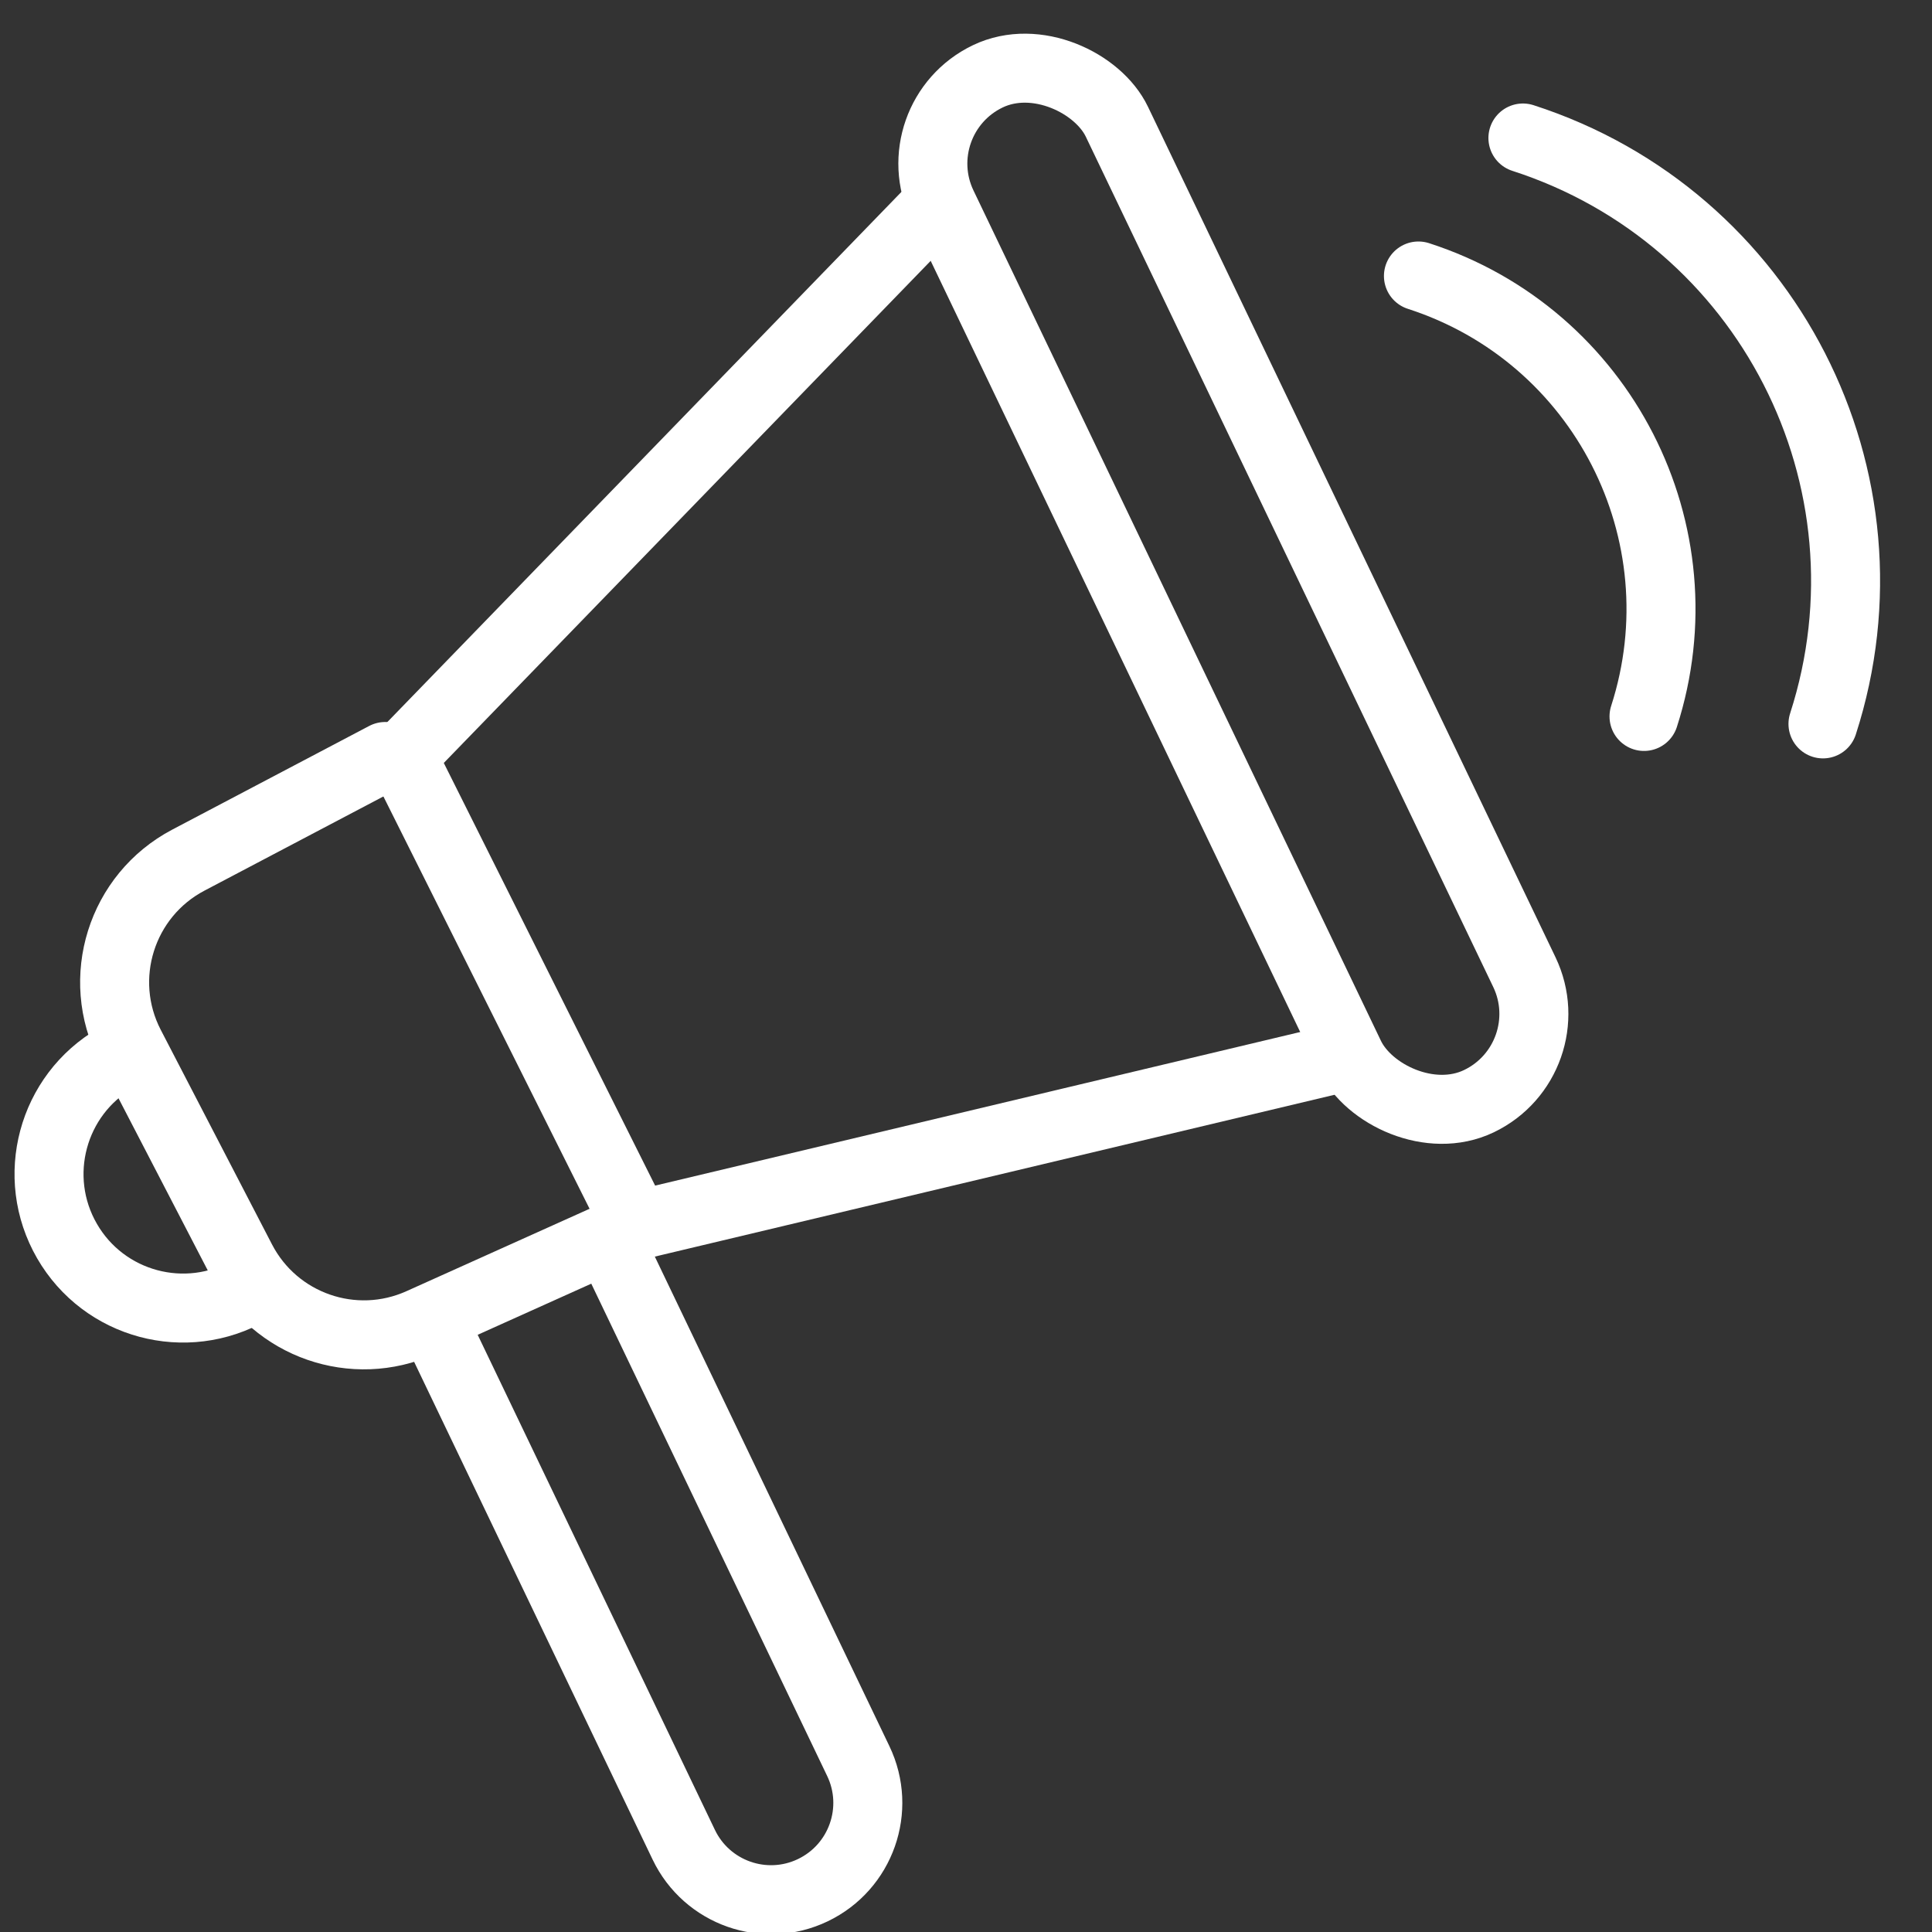
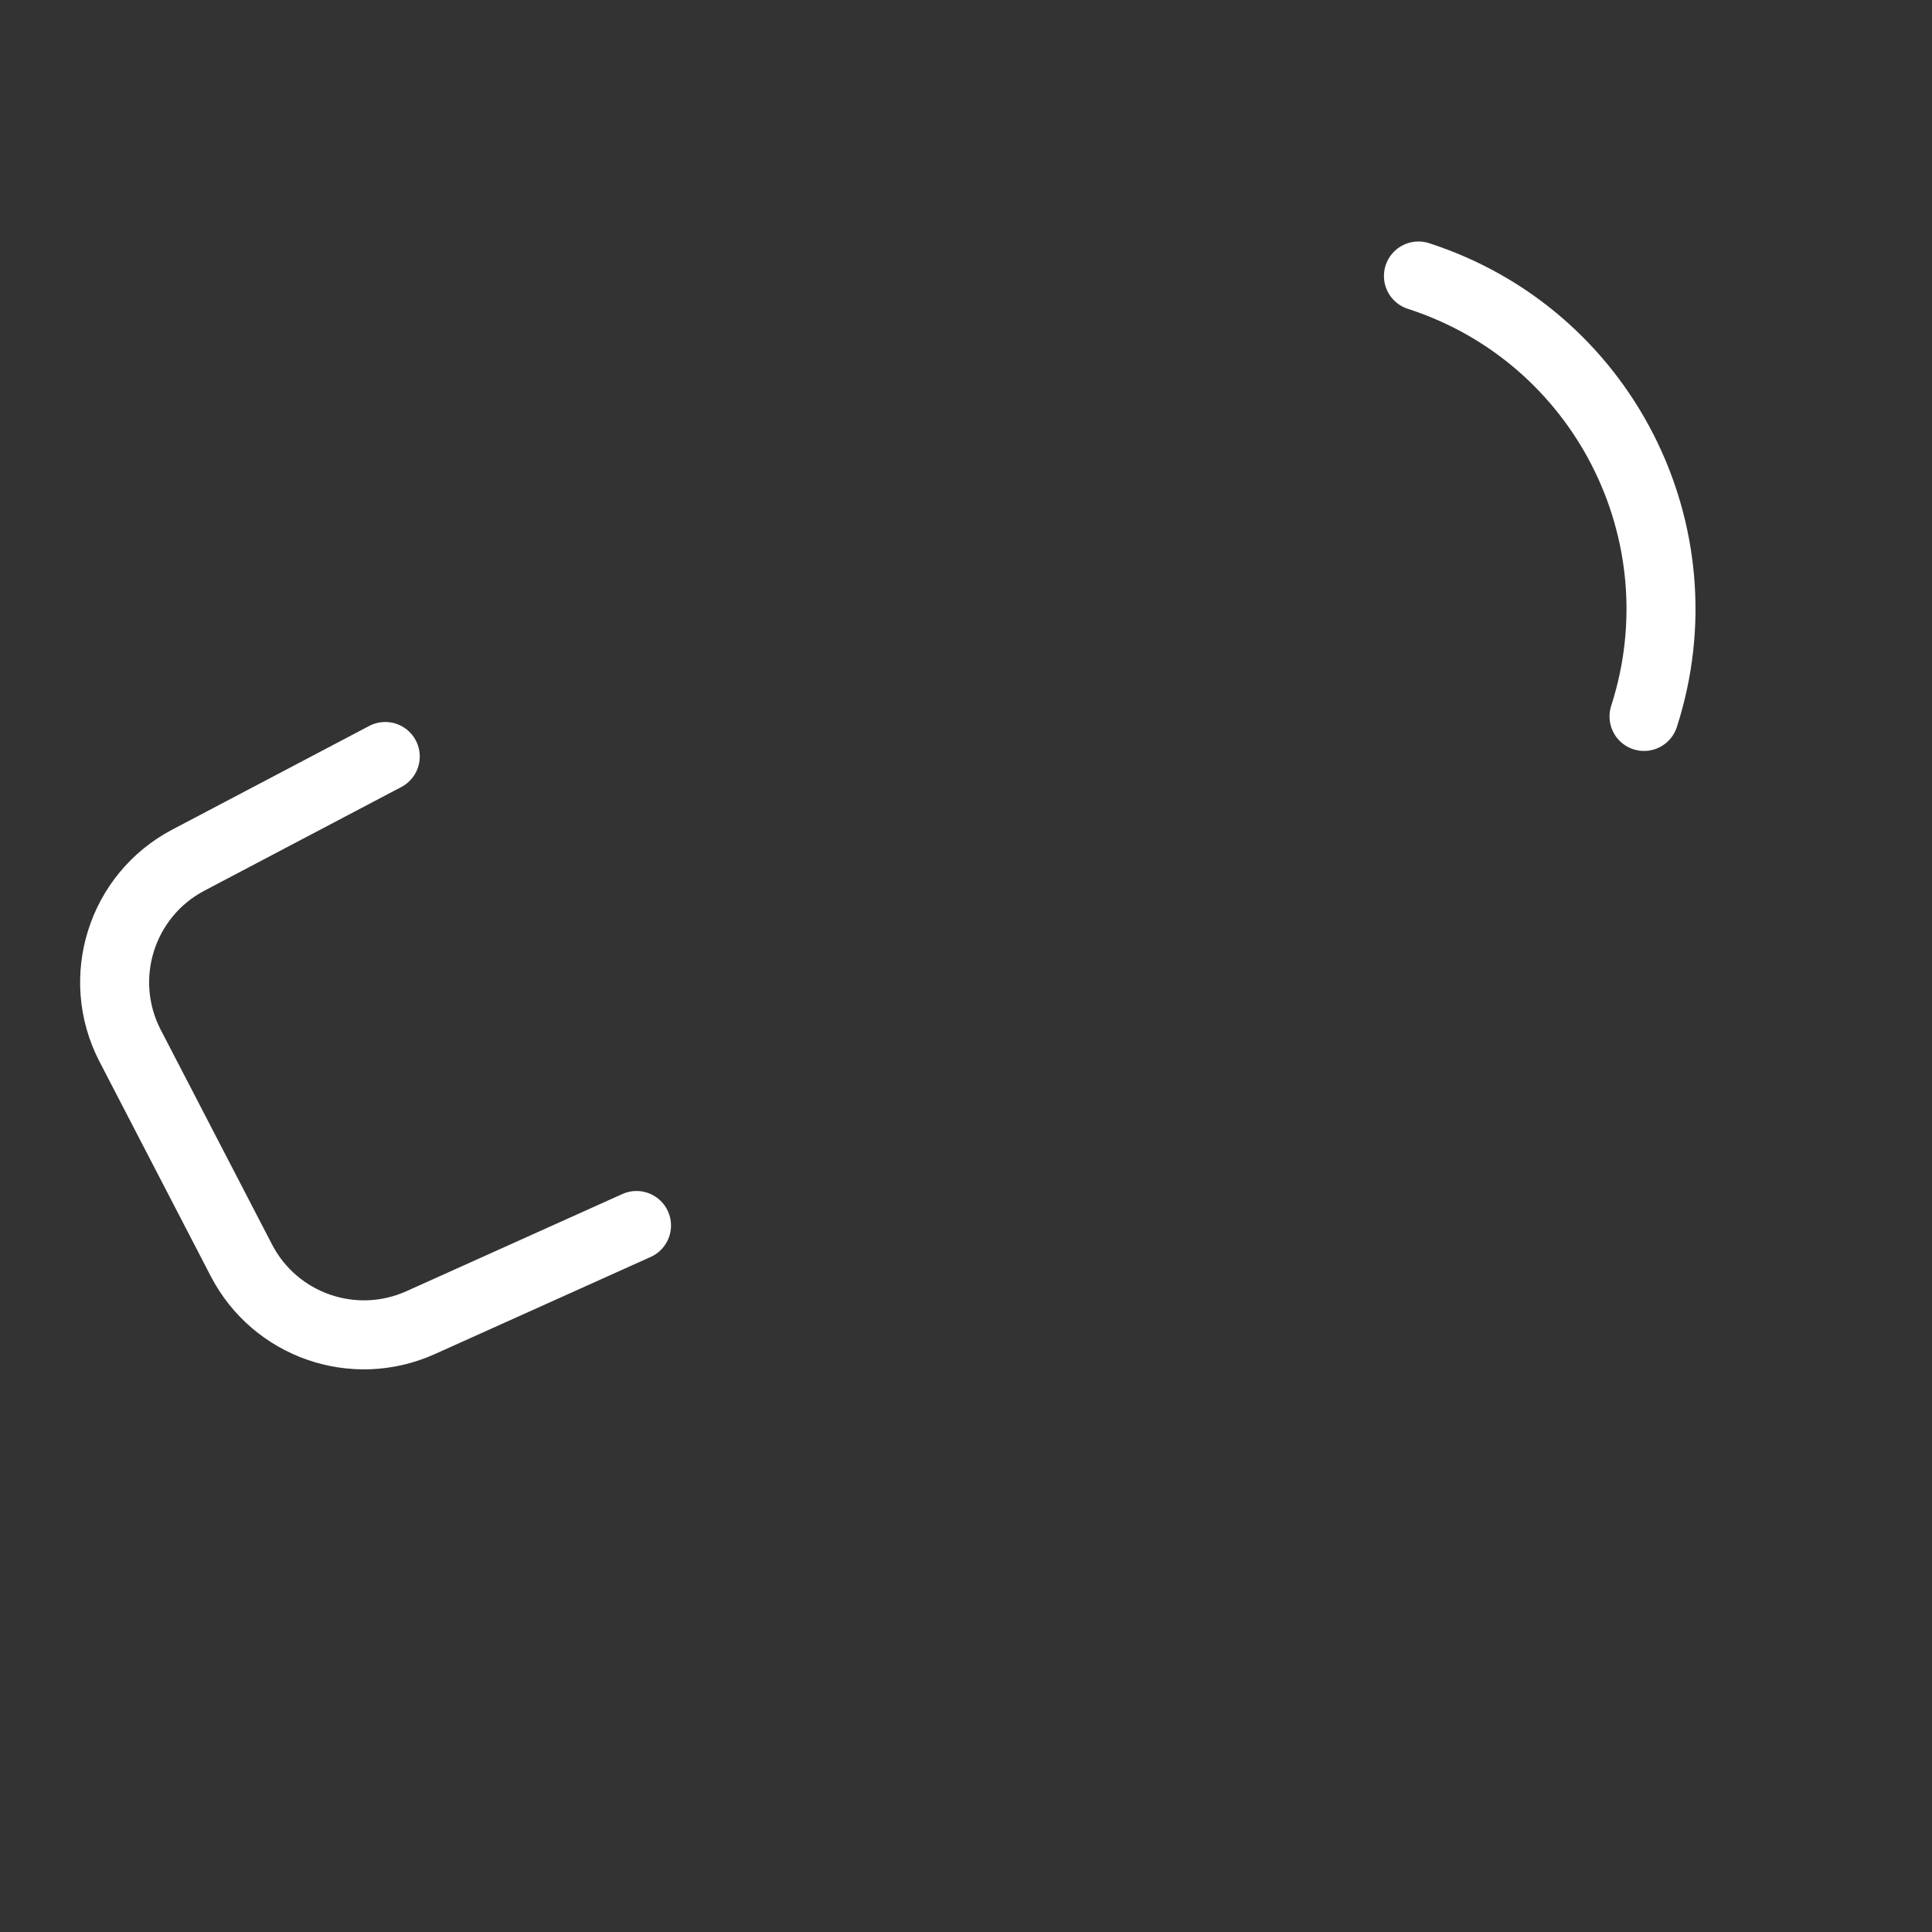
<svg xmlns="http://www.w3.org/2000/svg" width="165" height="165" viewBox="0 0 165 165" fill="none">
  <rect x="0" y="0" width="165" height="165" fill="#333333" stroke="none" />
  <g clip-path="url(#clip0_2061_78704)">
-     <path d="M114.441 90.357L54.36 104.662L34.332 64.608L80.109 17.4" stroke="white" stroke-width="5.893" stroke-linecap="round" stroke-linejoin="round" />
-     <rect x="76.911" y="10.089" width="16.529" height="97.057" rx="8.264" transform="rotate(-25.602 76.911 10.089)" stroke="white" stroke-width="5.893" stroke-linejoin="round" />
-     <path d="M37.168 113.245L58.396 157.547C60.368 161.663 65.304 163.401 69.42 161.429V161.429C73.537 159.456 75.274 154.521 73.302 150.404L52.069 106.092" stroke="white" stroke-width="5.893" stroke-linejoin="round" />
    <path d="M32.902 64.607L16.088 73.457C10.353 76.475 8.131 83.558 11.114 89.311L20.617 107.639C23.497 113.192 30.212 115.528 35.916 112.961L54.36 104.662" stroke="white" stroke-width="5.893" stroke-linecap="round" stroke-linejoin="round" />
-     <path d="M21.355 110.179C15.881 113.339 8.882 111.464 5.722 105.99C2.562 100.516 4.437 93.517 9.911 90.357" stroke="white" stroke-width="5.893" stroke-linecap="round" />
    <path d="M140.405 61.187C145.472 45.48 136.847 28.639 121.14 23.571" stroke="white" stroke-width="5.893" stroke-linecap="round" />
-     <path d="M155.689 61.823C162.43 40.929 150.957 18.527 130.063 11.786" stroke="white" stroke-width="5.893" stroke-linecap="round" />
  </g>
  <defs>
    <clipPath id="clip0_2061_78704">
      <rect width="165" height="165" fill="white" />
    </clipPath>
  </defs>
</svg>